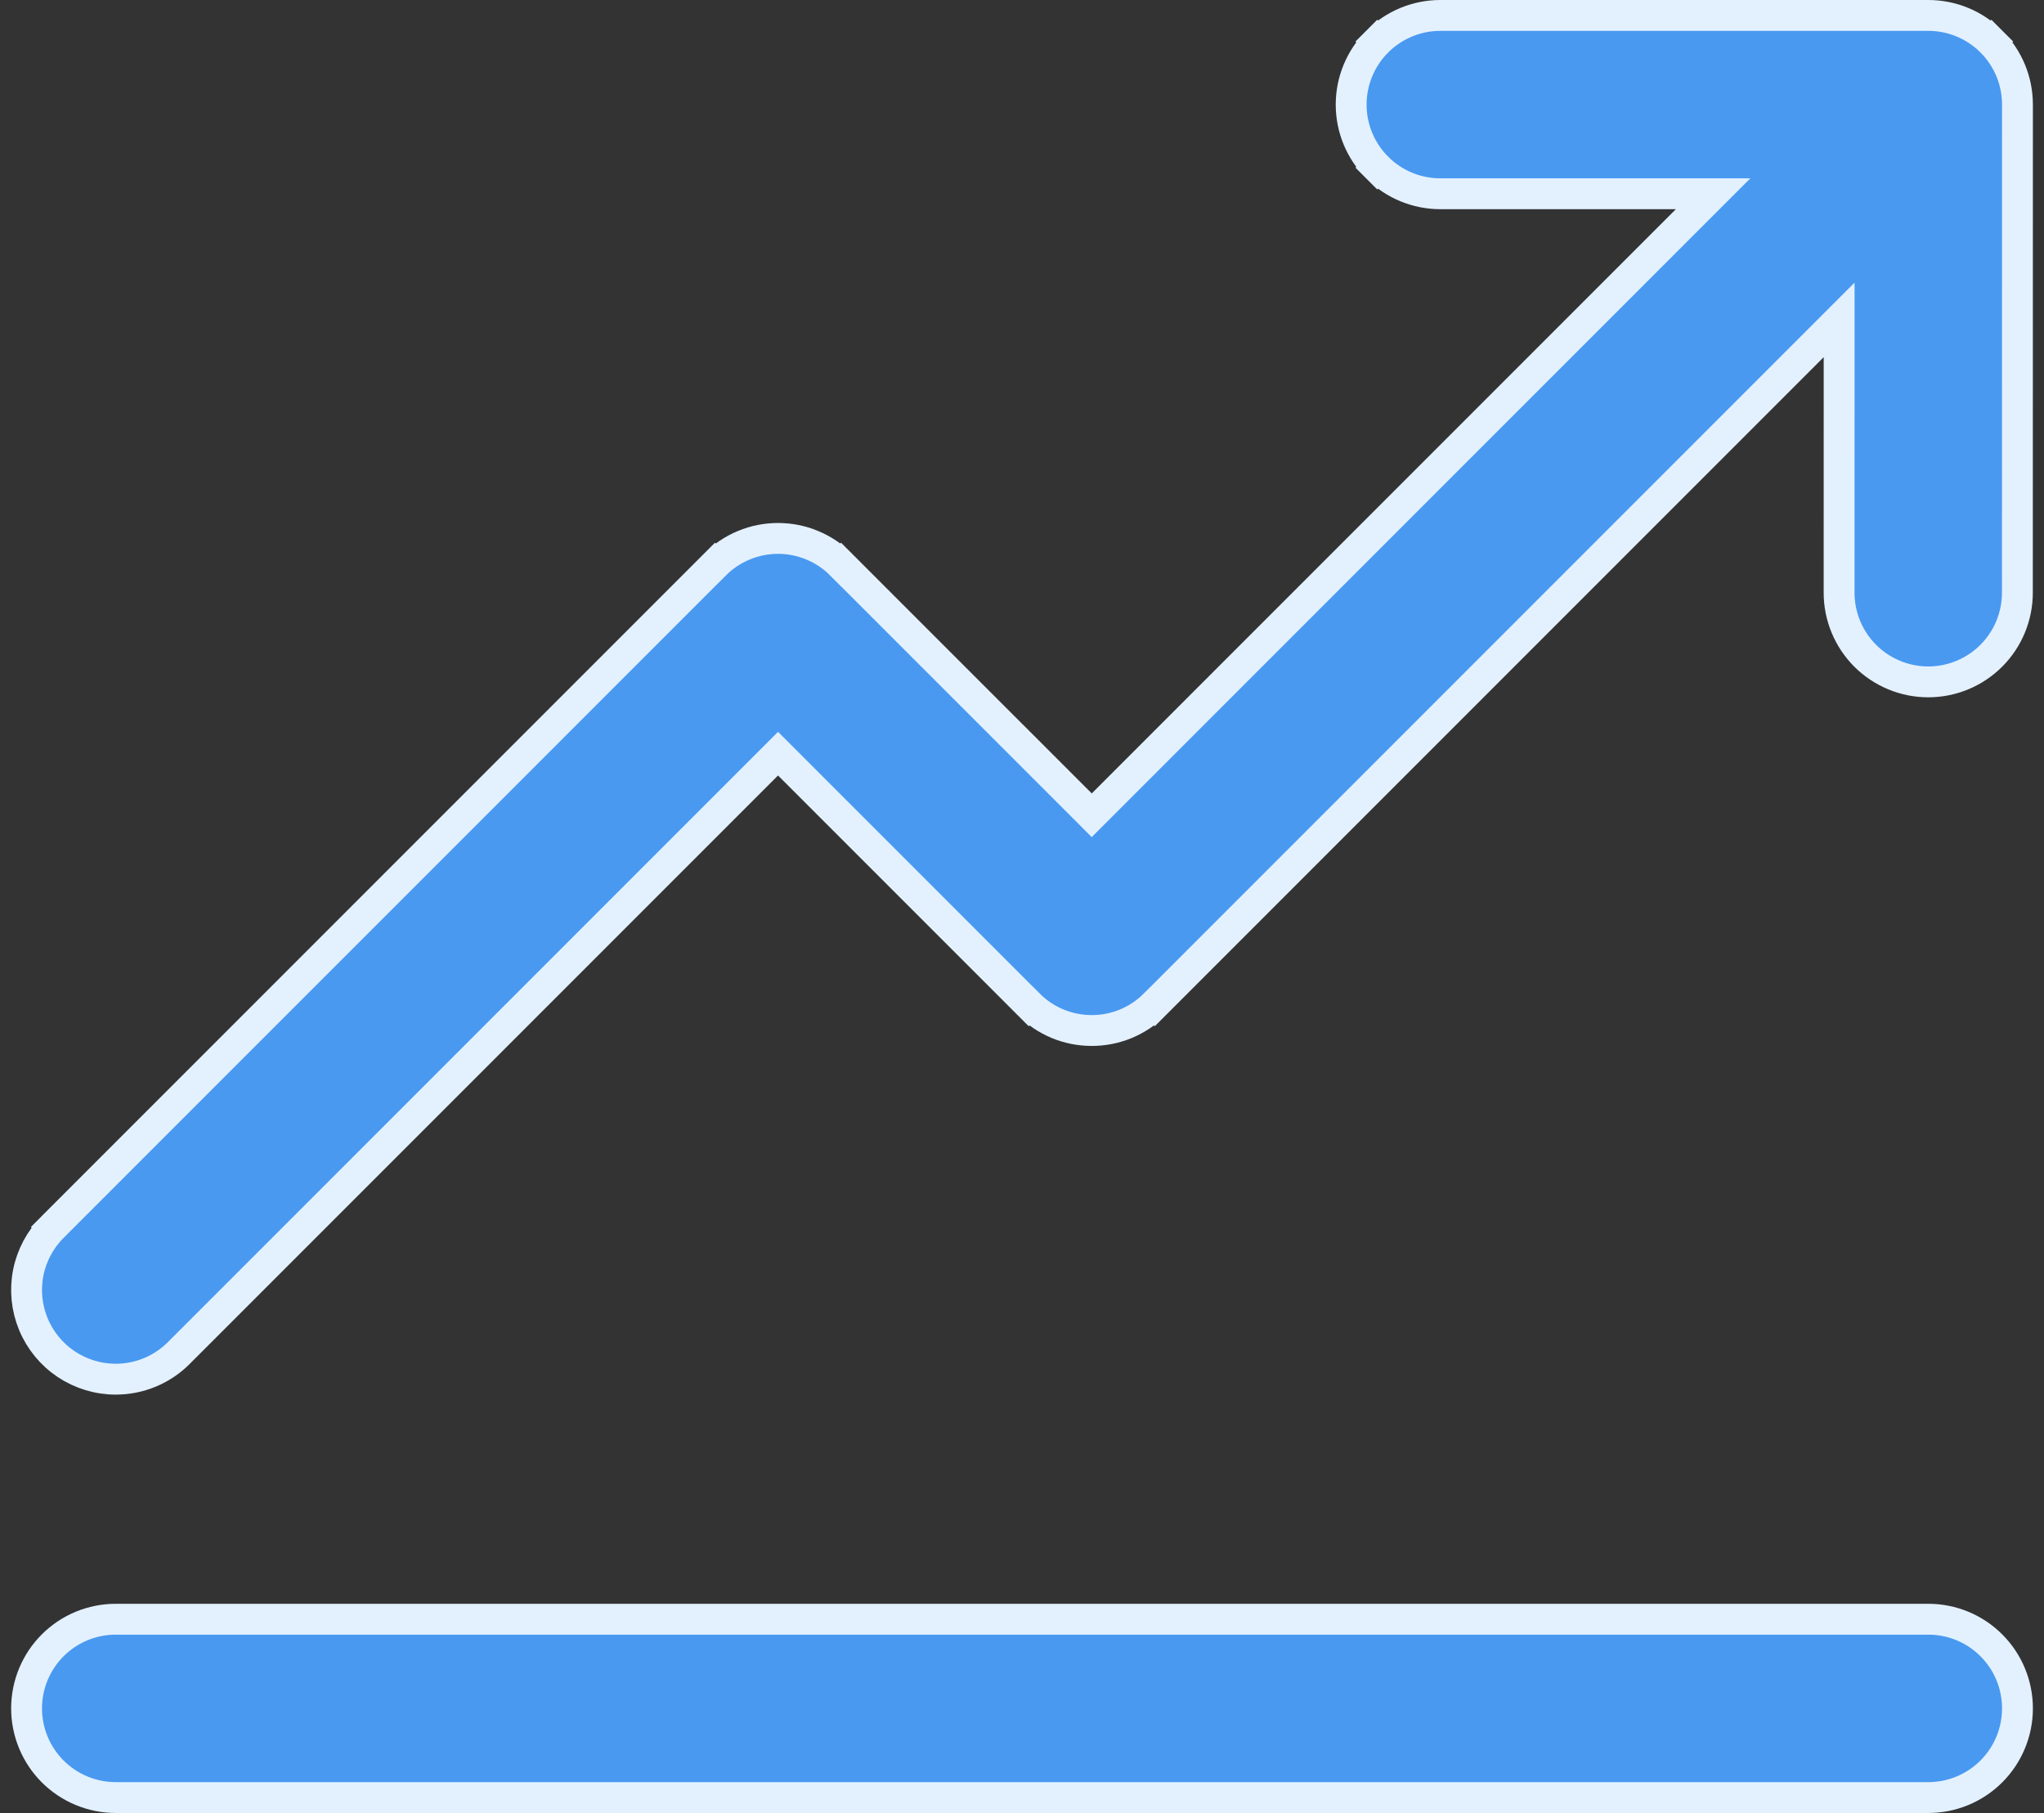
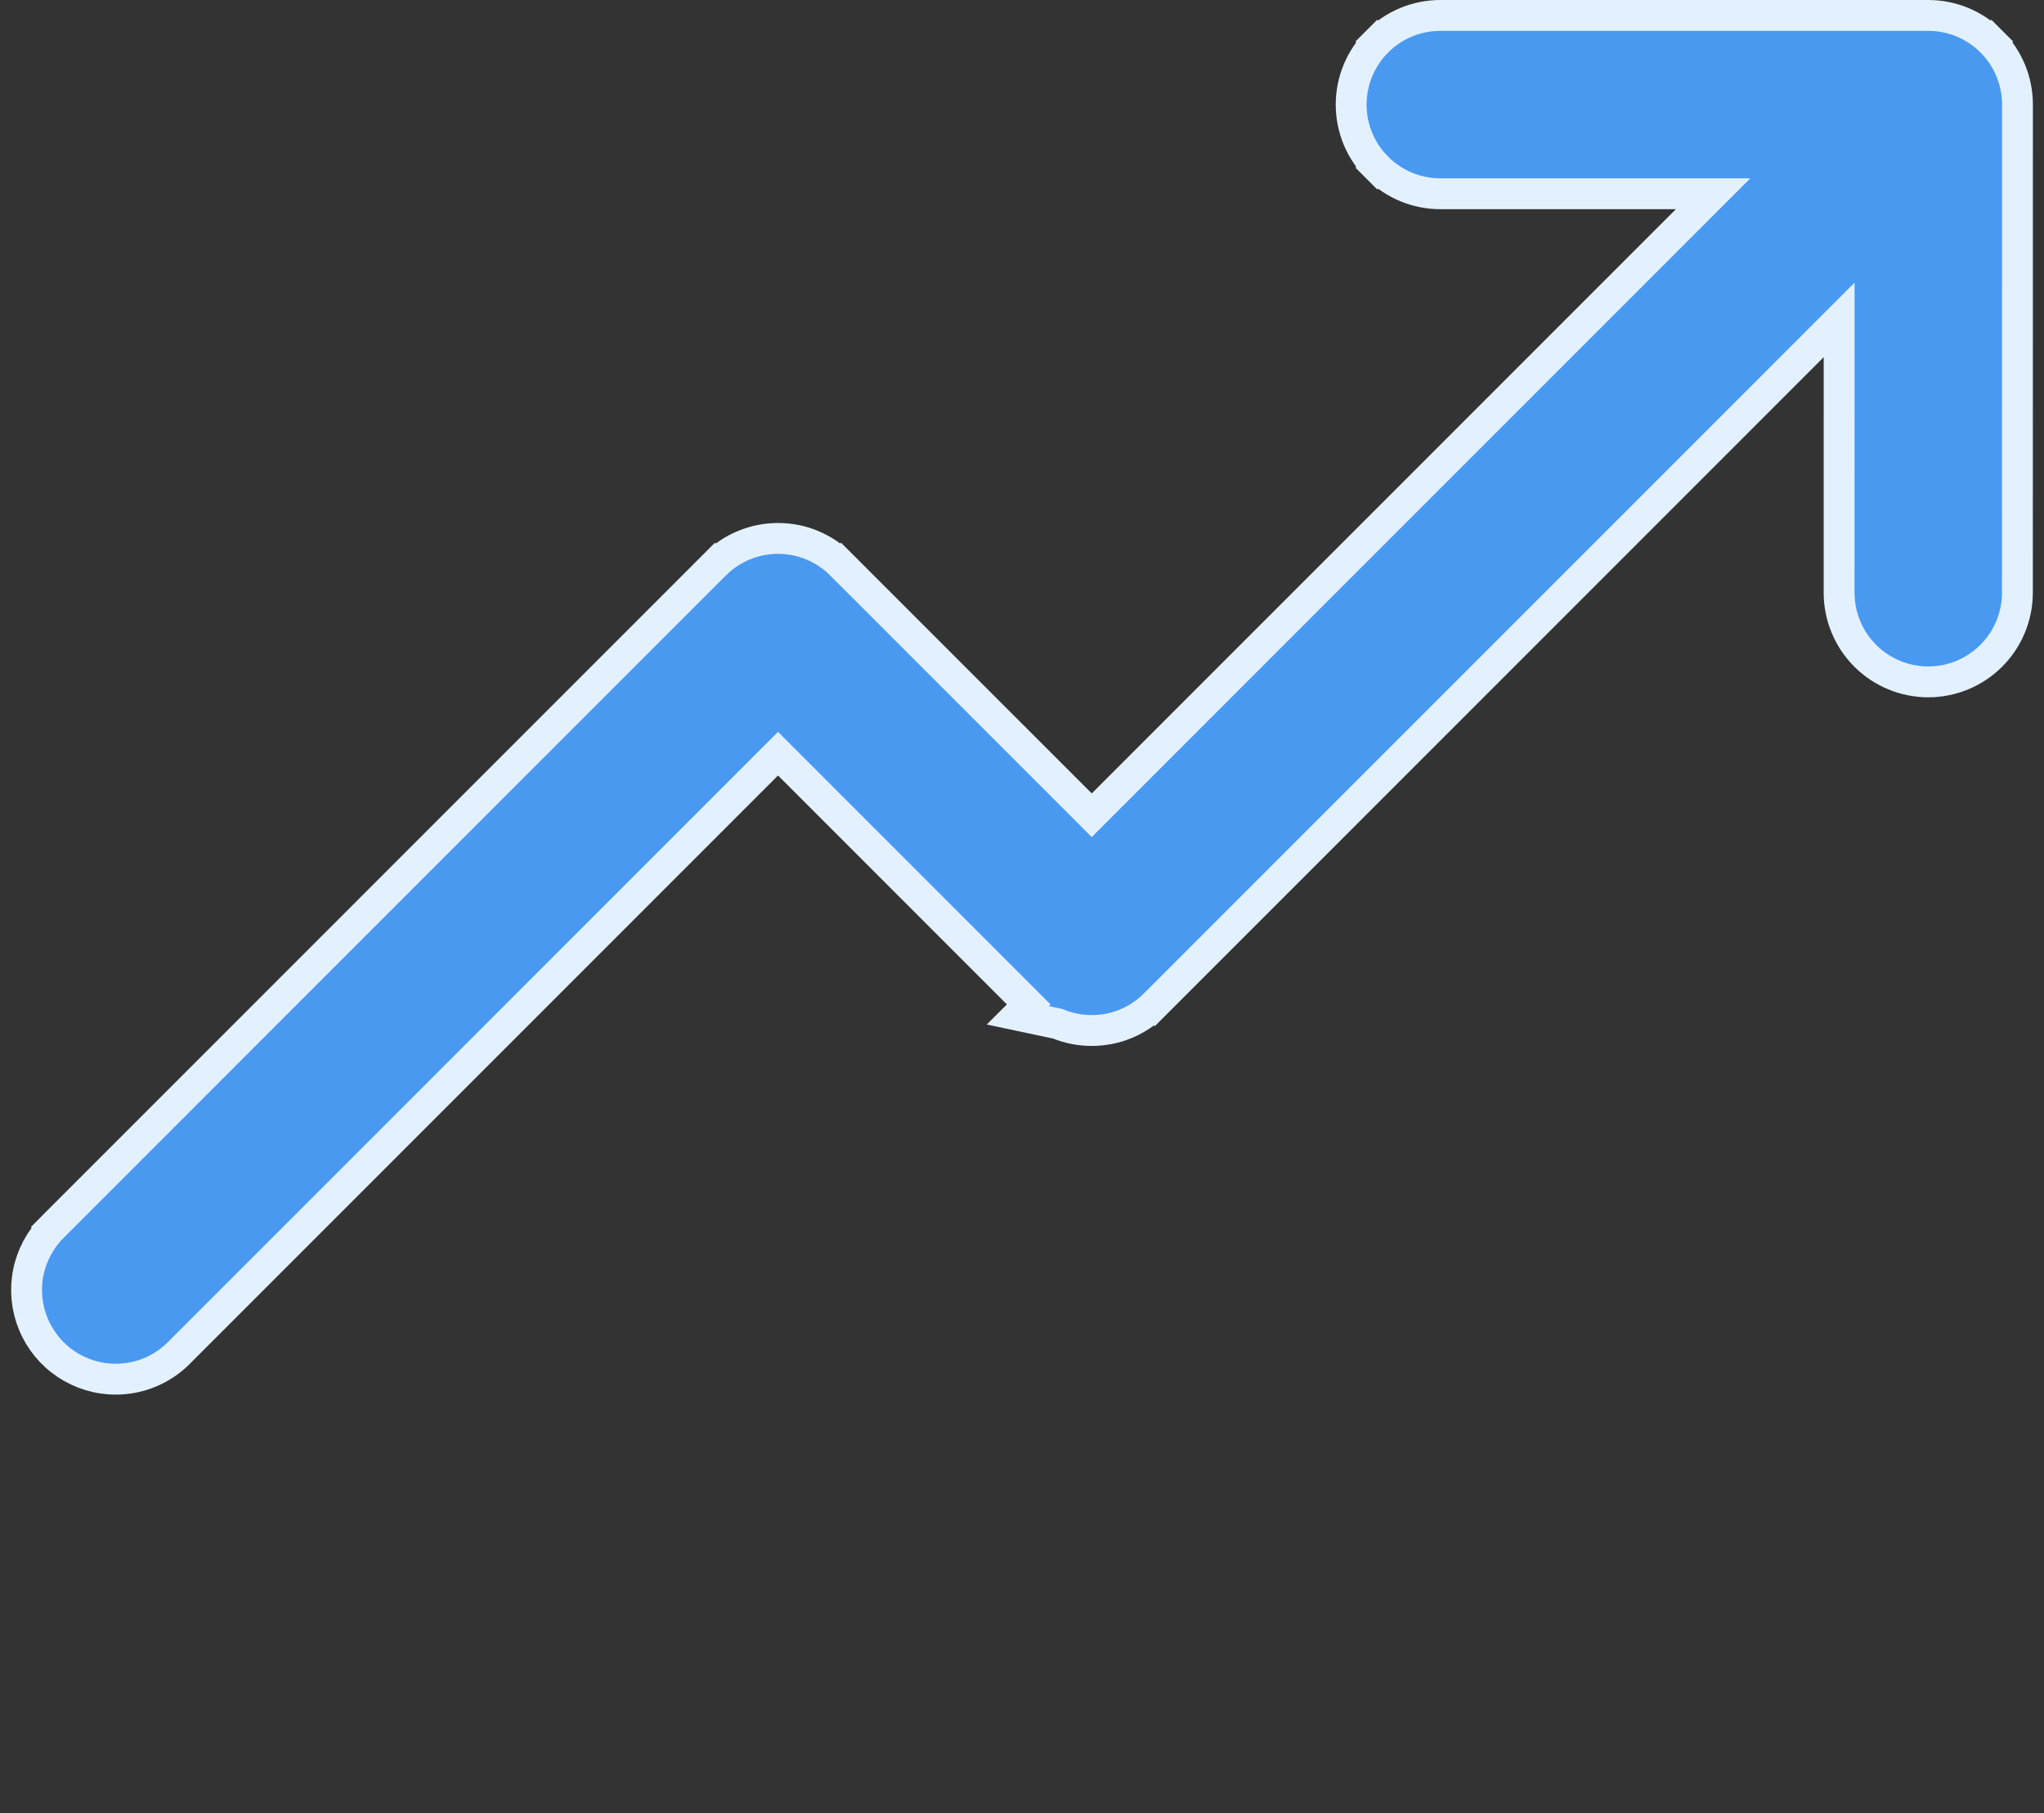
<svg xmlns="http://www.w3.org/2000/svg" width="53" height="47" viewBox="0 0 53 47" fill="none">
  <rect x="0" y="0" width="53" height="47" fill="#333333" stroke="none" />
-   <path d="M3.001 35.754H3.001C2.543 35.754 2.097 35.618 1.716 35.364C1.336 35.11 1.04 34.749 0.865 34.327C0.69 33.904 0.644 33.44 0.733 32.991C0.823 32.543 1.043 32.131 1.366 31.808L1.084 31.526L1.366 31.808L18.539 14.635L18.256 14.352L18.539 14.635C18.754 14.42 19.009 14.25 19.289 14.134C19.57 14.017 19.87 13.958 20.174 13.958C20.477 13.958 20.778 14.017 21.058 14.134C21.339 14.25 21.594 14.42 21.808 14.635L22.091 14.352L21.808 14.635L28.026 20.852L28.308 21.135L28.591 20.852L43.737 5.706L44.42 5.023H43.455H37.347C36.734 5.023 36.146 4.78 35.712 4.346L35.429 4.629L35.712 4.346C35.279 3.913 35.035 3.325 35.035 2.712C35.035 2.098 35.279 1.511 35.712 1.077L35.429 0.794L35.712 1.077C36.146 0.644 36.734 0.4 37.347 0.4H50.001C50.614 0.4 51.202 0.644 51.635 1.077L51.918 0.794L51.635 1.077C52.069 1.511 52.312 2.098 52.312 2.711C52.312 2.712 52.312 2.712 52.312 2.712L52.31 15.365V15.365C52.31 15.978 52.067 16.566 51.633 17C51.2 17.433 50.612 17.677 49.999 17.677C49.386 17.677 48.798 17.433 48.364 17C47.931 16.566 47.687 15.979 47.687 15.366C47.687 15.365 47.687 15.365 47.687 15.365L47.688 9.259L47.688 8.293L47.005 8.976L29.943 26.038L30.226 26.321L29.943 26.038C29.728 26.253 29.474 26.423 29.193 26.54C28.913 26.656 28.612 26.715 28.308 26.715C28.005 26.715 27.704 26.656 27.424 26.54C27.143 26.423 26.889 26.253 26.674 26.038L26.391 26.321L26.674 26.038L20.457 19.821L20.174 19.538L19.891 19.821L4.635 35.077L4.635 35.077C4.421 35.292 4.166 35.462 3.886 35.578C3.605 35.695 3.305 35.754 3.001 35.754Z" fill="#4999F1" stroke="#E3F1FF" stroke-width="0.8" />
-   <path d="M3.001 41.977H50.001C50.614 41.977 51.202 42.22 51.635 42.654C52.069 43.087 52.312 43.675 52.312 44.288C52.312 44.901 52.069 45.489 51.635 45.923C51.202 46.356 50.614 46.6 50.001 46.6H3.001C2.388 46.6 1.8 46.356 1.366 45.923C0.933 45.489 0.689 44.901 0.689 44.288C0.689 43.675 0.933 43.087 1.366 42.654C1.8 42.22 2.388 41.977 3.001 41.977Z" fill="#4999F1" stroke="#E3F1FF" stroke-width="0.8" />
+   <path d="M3.001 35.754H3.001C2.543 35.754 2.097 35.618 1.716 35.364C1.336 35.11 1.04 34.749 0.865 34.327C0.69 33.904 0.644 33.44 0.733 32.991C0.823 32.543 1.043 32.131 1.366 31.808L1.084 31.526L1.366 31.808L18.539 14.635L18.256 14.352L18.539 14.635C18.754 14.42 19.009 14.25 19.289 14.134C19.57 14.017 19.87 13.958 20.174 13.958C20.477 13.958 20.778 14.017 21.058 14.134C21.339 14.25 21.594 14.42 21.808 14.635L22.091 14.352L21.808 14.635L28.026 20.852L28.308 21.135L28.591 20.852L43.737 5.706L44.42 5.023H43.455H37.347C36.734 5.023 36.146 4.78 35.712 4.346L35.429 4.629L35.712 4.346C35.279 3.913 35.035 3.325 35.035 2.712C35.035 2.098 35.279 1.511 35.712 1.077L35.429 0.794L35.712 1.077C36.146 0.644 36.734 0.4 37.347 0.4H50.001C50.614 0.4 51.202 0.644 51.635 1.077L51.918 0.794L51.635 1.077C52.069 1.511 52.312 2.098 52.312 2.711C52.312 2.712 52.312 2.712 52.312 2.712L52.31 15.365V15.365C52.31 15.978 52.067 16.566 51.633 17C51.2 17.433 50.612 17.677 49.999 17.677C49.386 17.677 48.798 17.433 48.364 17C47.931 16.566 47.687 15.979 47.687 15.366C47.687 15.365 47.687 15.365 47.687 15.365L47.688 9.259L47.688 8.293L47.005 8.976L29.943 26.038L30.226 26.321L29.943 26.038C29.728 26.253 29.474 26.423 29.193 26.54C28.913 26.656 28.612 26.715 28.308 26.715C28.005 26.715 27.704 26.656 27.424 26.54L26.391 26.321L26.674 26.038L20.457 19.821L20.174 19.538L19.891 19.821L4.635 35.077L4.635 35.077C4.421 35.292 4.166 35.462 3.886 35.578C3.605 35.695 3.305 35.754 3.001 35.754Z" fill="#4999F1" stroke="#E3F1FF" stroke-width="0.8" />
</svg>